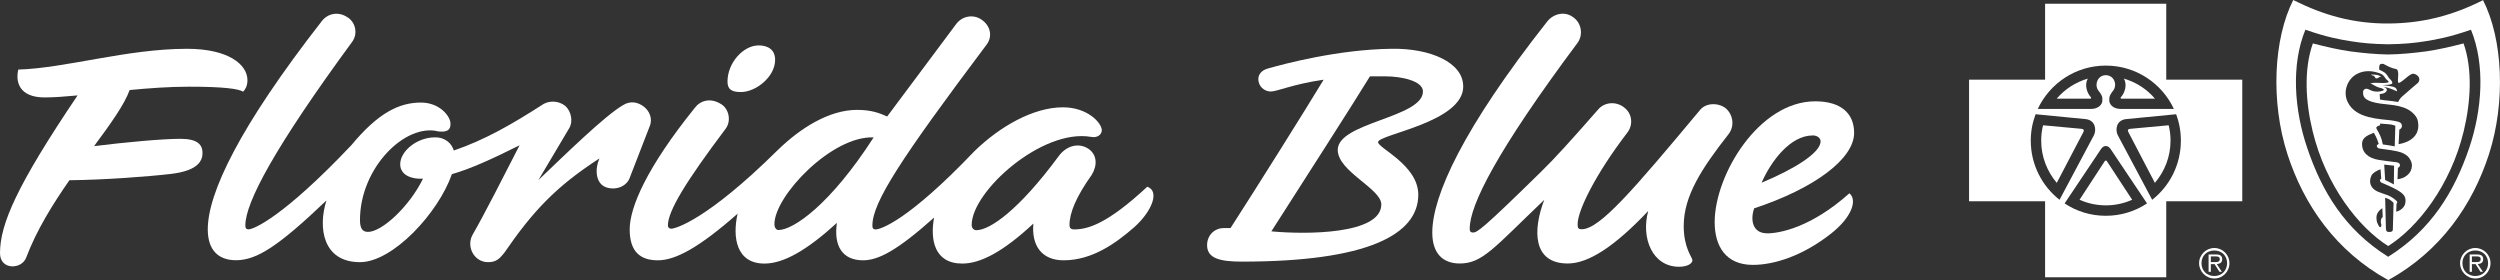
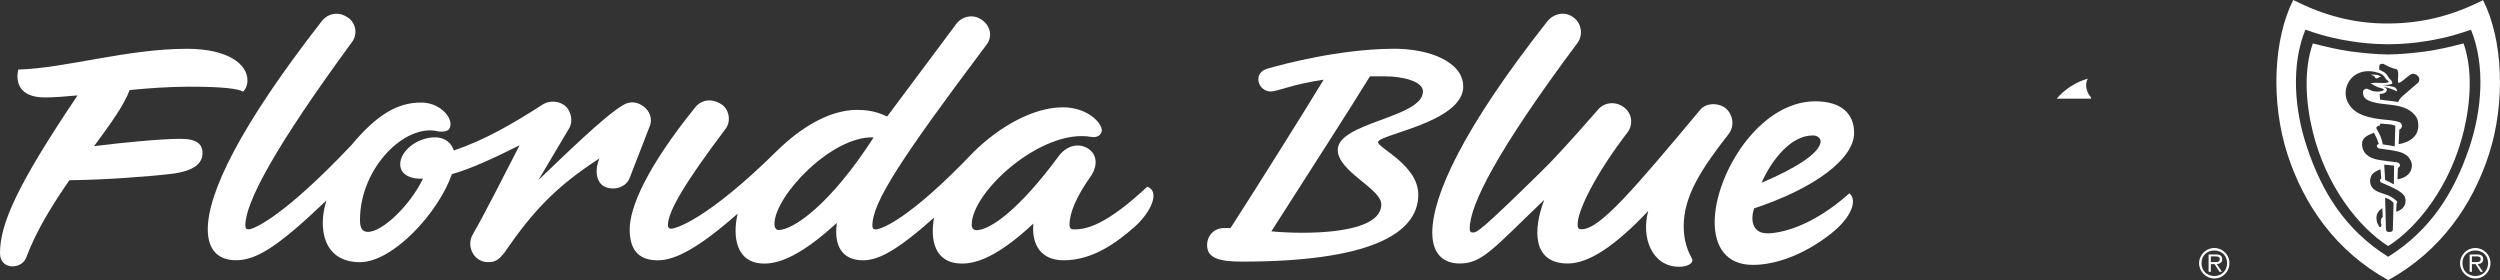
<svg xmlns="http://www.w3.org/2000/svg" id="Layer_2" data-name="Layer 2" viewBox="0 0 321.27 36">
  <rect x="0" y="0" width="321.27" height="36" fill="#333333" stroke="none" />
  <defs>
    <style>
      .cls-1 {
        fill: #fff;
      }
    </style>
  </defs>
  <g id="Layer_1-2" data-name="Layer 1">
    <g>
      <path class="cls-1" d="M268.68,12.48c.08.08.04.18-.03.2h-4.35c1.04-1.22,2.43-2.12,4.01-2.58-.49.81-.09,1.88.37,2.38Z" />
-       <path class="cls-1" d="M272.59,12.68c-.07-.02-.12-.12-.03-.2.46-.5.86-1.57.37-2.38,1.58.46,2.97,1.36,4,2.58h-4.34Z" />
-       <path class="cls-1" d="M278.69,16.1l-4.9.45c-.36.03-.38.18-.3.38l3.43,6.57c1.25-1.47,2.01-3.35,2.01-5.42,0-.69-.08-1.35-.24-1.98ZM278.69,16.1l-4.9.45c-.36.03-.38.18-.3.38l3.43,6.57c1.25-1.47,2.01-3.35,2.01-5.42,0-.69-.08-1.35-.24-1.98ZM267.45,16.55l-4.9-.45c-.16.63-.24,1.29-.24,1.98,0,2.07.76,3.95,2,5.42l3.44-6.57c.08-.2.04-.35-.3-.38ZM270.75,20.71c-.04-.06-.08-.08-.13-.08s-.1.02-.14.08l-3.24,4.96c1.03.46,2.17.72,3.38.72s2.35-.26,3.38-.72l-3.25-4.96ZM278.69,16.1l-4.9.45c-.36.03-.38.18-.3.38l3.43,6.57c1.25-1.47,2.01-3.35,2.01-5.42,0-.69-.08-1.35-.24-1.98ZM278.69,16.1l-4.9.45c-.36.03-.38.18-.3.38l3.43,6.57c1.25-1.47,2.01-3.35,2.01-5.42,0-.69-.08-1.35-.24-1.98ZM270.75,20.71c-.04-.06-.08-.08-.13-.08s-.1.02-.14.08l-3.24,4.96c1.03.46,2.17.72,3.38.72s2.35-.26,3.38-.72l-3.25-4.96ZM267.45,16.55l-4.9-.45c-.16.63-.24,1.29-.24,1.98,0,2.07.76,3.95,2,5.42l3.44-6.57c.08-.2.04-.35-.3-.38ZM267.45,16.55l-4.9-.45c-.16.63-.24,1.29-.24,1.98,0,2.07.76,3.95,2,5.42l3.44-6.57c.08-.2.04-.35-.3-.38ZM270.75,20.71c-.04-.06-.08-.08-.13-.08s-.1.02-.14.08l-3.24,4.96c1.03.46,2.17.72,3.38.72s2.35-.26,3.38-.72l-3.25-4.96ZM278.69,16.1l-4.9.45c-.36.03-.38.18-.3.38l3.43,6.57c1.25-1.47,2.01-3.35,2.01-5.42,0-.69-.08-1.35-.24-1.98ZM278.69,16.1l-4.9.45c-.36.03-.38.18-.3.38l3.43,6.57c1.25-1.47,2.01-3.35,2.01-5.42,0-.69-.08-1.35-.24-1.98ZM270.75,20.71c-.04-.06-.08-.08-.13-.08s-.1.02-.14.08l-3.24,4.96c1.03.46,2.17.72,3.38.72s2.35-.26,3.38-.72l-3.25-4.96ZM267.45,16.55l-4.9-.45c-.16.63-.24,1.29-.24,1.98,0,2.07.76,3.95,2,5.42l3.44-6.57c.08-.2.04-.35-.3-.38ZM267.45,16.55l-4.9-.45c-.16.63-.24,1.29-.24,1.98,0,2.07.76,3.95,2,5.42l3.44-6.57c.08-.2.04-.35-.3-.38ZM270.75,20.71c-.04-.06-.08-.08-.13-.08s-.1.02-.14.08l-3.24,4.96c1.03.46,2.17.72,3.38.72s2.35-.26,3.38-.72l-3.25-4.96ZM278.69,16.1l-4.9.45c-.36.03-.38.18-.3.38l3.43,6.57c1.25-1.47,2.01-3.35,2.01-5.42,0-.69-.08-1.35-.24-1.98ZM278.69,16.1l-4.9.45c-.36.03-.38.18-.3.38l3.43,6.57c1.25-1.47,2.01-3.35,2.01-5.42,0-.69-.08-1.35-.24-1.98ZM270.75,20.71c-.04-.06-.08-.08-.13-.08s-.1.02-.14.08l-3.24,4.96c1.03.46,2.17.72,3.38.72s2.35-.26,3.38-.72l-3.25-4.96ZM267.45,16.55l-4.9-.45c-.16.63-.24,1.29-.24,1.98,0,2.07.76,3.95,2,5.42l3.44-6.57c.08-.2.04-.35-.3-.38ZM267.45,16.55l-4.9-.45c-.16.63-.24,1.29-.24,1.98,0,2.07.76,3.95,2,5.42l3.44-6.57c.08-.2.04-.35-.3-.38ZM270.75,20.71c-.04-.06-.08-.08-.13-.08s-.1.02-.14.08l-3.24,4.96c1.03.46,2.17.72,3.38.72s2.35-.26,3.38-.72l-3.25-4.96ZM278.69,16.1l-4.9.45c-.36.03-.38.18-.3.38l3.43,6.57c1.25-1.47,2.01-3.35,2.01-5.42,0-.69-.08-1.35-.24-1.98ZM278.69,16.1l-4.9.45c-.36.03-.38.18-.3.38l3.43,6.57c1.25-1.47,2.01-3.35,2.01-5.42,0-.69-.08-1.35-.24-1.98ZM270.75,20.71c-.04-.06-.08-.08-.13-.08s-.1.02-.14.08l-3.24,4.96c1.03.46,2.17.72,3.38.72s2.35-.26,3.38-.72l-3.25-4.96ZM267.45,16.55l-4.9-.45c-.16.63-.24,1.29-.24,1.98,0,2.07.76,3.95,2,5.42l3.44-6.57c.08-.2.04-.35-.3-.38ZM267.45,16.55l-4.9-.45c-.16.63-.24,1.29-.24,1.98,0,2.07.76,3.95,2,5.42l3.44-6.57c.08-.2.04-.35-.3-.38ZM270.75,20.71c-.04-.06-.08-.08-.13-.08s-.1.02-.14.08l-3.24,4.96c1.03.46,2.17.72,3.38.72s2.35-.26,3.38-.72l-3.25-4.96ZM278.69,16.1l-4.9.45c-.36.03-.38.18-.3.38l3.43,6.57c1.25-1.47,2.01-3.35,2.01-5.42,0-.69-.08-1.35-.24-1.98ZM278.69,16.1l-4.9.45c-.36.03-.38.18-.3.38l3.43,6.57c1.25-1.47,2.01-3.35,2.01-5.42,0-.69-.08-1.35-.24-1.98ZM270.75,20.71c-.04-.06-.08-.08-.13-.08s-.1.02-.14.08l-3.24,4.96c1.03.46,2.17.72,3.38.72s2.35-.26,3.38-.72l-3.25-4.96ZM267.45,16.55l-4.9-.45c-.16.63-.24,1.29-.24,1.98,0,2.07.76,3.95,2,5.42l3.44-6.57c.08-.2.04-.35-.3-.38ZM278.38,10.24V.48h-15.57v9.76h-9.77v15.62h9.77v9.77h15.57v-9.77h9.77v-15.62h-9.77ZM270.62,8.43c3.86,0,7.21,2.28,8.74,5.57h-6.87c-.98-.02-1.41-.61-1.43-1.06-.02-.56.07-.73.52-1.33.51-.66.16-1.93-.97-1.95-1.11.02-1.46,1.29-.97,1.95.46.6.56.77.53,1.33-.02.45-.45,1.04-1.43,1.06h-6.87c1.54-3.29,4.87-5.57,8.75-5.57ZM260.97,18.08c0-1.2.22-2.34.62-3.4l6.47.63c1.22.16,1.36,1.34,1.04,2.04l-4.44,8.34v-.02c-2.24-1.76-3.69-4.51-3.69-7.59ZM270.62,27.73c-1.97,0-3.78-.58-5.3-1.59l4.7-7.02c.34-.49.86-.46,1.19,0l4.7,7.02c-1.52,1.01-3.35,1.59-5.29,1.59ZM276.58,25.67v.02l-4.44-8.34c-.33-.7-.18-1.88,1.04-2.04l6.47-.63c.4,1.06.61,2.2.61,3.4,0,3.08-1.44,5.83-3.68,7.59ZM273.79,16.55c-.36.03-.38.18-.3.38l3.43,6.57c1.25-1.47,2.01-3.35,2.01-5.42,0-.69-.08-1.35-.24-1.98l-4.9.45ZM270.62,20.63s-.1.02-.14.08l-3.24,4.96c1.03.46,2.17.72,3.38.72s2.35-.26,3.38-.72l-3.25-4.96c-.04-.06-.08-.08-.13-.08ZM267.45,16.55l-4.9-.45c-.16.63-.24,1.29-.24,1.98,0,2.07.76,3.95,2,5.42l3.44-6.57c.08-.2.04-.35-.3-.38ZM267.45,16.55l-4.9-.45c-.16.63-.24,1.29-.24,1.98,0,2.07.76,3.95,2,5.42l3.44-6.57c.08-.2.04-.35-.3-.38ZM270.75,20.71c-.04-.06-.08-.08-.13-.08s-.1.02-.14.08l-3.24,4.96c1.03.46,2.17.72,3.38.72s2.35-.26,3.38-.72l-3.25-4.96ZM278.69,16.1l-4.9.45c-.36.03-.38.18-.3.38l3.43,6.57c1.25-1.47,2.01-3.35,2.01-5.42,0-.69-.08-1.35-.24-1.98ZM278.69,16.1l-4.9.45c-.36.03-.38.18-.3.38l3.43,6.57c1.25-1.47,2.01-3.35,2.01-5.42,0-.69-.08-1.35-.24-1.98ZM270.75,20.71c-.04-.06-.08-.08-.13-.08s-.1.02-.14.08l-3.24,4.96c1.03.46,2.17.72,3.38.72s2.35-.26,3.38-.72l-3.25-4.96ZM267.45,16.55l-4.9-.45c-.16.63-.24,1.29-.24,1.98,0,2.07.76,3.95,2,5.42l3.44-6.57c.08-.2.04-.35-.3-.38ZM267.45,16.55l-4.9-.45c-.16.63-.24,1.29-.24,1.98,0,2.07.76,3.95,2,5.42l3.44-6.57c.08-.2.04-.35-.3-.38ZM270.75,20.71c-.04-.06-.08-.08-.13-.08s-.1.02-.14.08l-3.24,4.96c1.03.46,2.17.72,3.38.72s2.35-.26,3.38-.72l-3.25-4.96ZM278.69,16.1l-4.9.45c-.36.03-.38.18-.3.38l3.43,6.57c1.25-1.47,2.01-3.35,2.01-5.42,0-.69-.08-1.35-.24-1.98ZM278.69,16.1l-4.9.45c-.36.03-.38.18-.3.38l3.43,6.57c1.25-1.47,2.01-3.35,2.01-5.42,0-.69-.08-1.35-.24-1.98ZM270.75,20.71c-.04-.06-.08-.08-.13-.08s-.1.02-.14.08l-3.24,4.96c1.03.46,2.17.72,3.38.72s2.35-.26,3.38-.72l-3.25-4.96ZM267.45,16.55l-4.9-.45c-.16.63-.24,1.29-.24,1.98,0,2.07.76,3.95,2,5.42l3.44-6.57c.08-.2.04-.35-.3-.38ZM267.45,16.55l-4.9-.45c-.16.63-.24,1.29-.24,1.98,0,2.07.76,3.95,2,5.42l3.44-6.57c.08-.2.04-.35-.3-.38ZM270.75,20.71c-.04-.06-.08-.08-.13-.08s-.1.02-.14.08l-3.24,4.96c1.03.46,2.17.72,3.38.72s2.35-.26,3.38-.72l-3.25-4.96ZM278.69,16.1l-4.9.45c-.36.03-.38.18-.3.38l3.43,6.57c1.25-1.47,2.01-3.35,2.01-5.42,0-.69-.08-1.35-.24-1.98ZM278.69,16.1l-4.9.45c-.36.03-.38.18-.3.38l3.43,6.57c1.25-1.47,2.01-3.35,2.01-5.42,0-.69-.08-1.35-.24-1.98ZM270.75,20.71c-.04-.06-.08-.08-.13-.08s-.1.02-.14.08l-3.24,4.96c1.03.46,2.17.72,3.38.72s2.35-.26,3.38-.72l-3.25-4.96ZM267.45,16.55l-4.9-.45c-.16.63-.24,1.29-.24,1.98,0,2.07.76,3.95,2,5.42l3.44-6.57c.08-.2.04-.35-.3-.38ZM267.45,16.55l-4.9-.45c-.16.63-.24,1.29-.24,1.98,0,2.07.76,3.95,2,5.42l3.44-6.57c.08-.2.04-.35-.3-.38ZM270.75,20.71c-.04-.06-.08-.08-.13-.08s-.1.02-.14.08l-3.24,4.96c1.03.46,2.17.72,3.38.72s2.35-.26,3.38-.72l-3.25-4.96ZM278.69,16.1l-4.9.45c-.36.03-.38.18-.3.38l3.43,6.57c1.25-1.47,2.01-3.35,2.01-5.42,0-.69-.08-1.35-.24-1.98ZM278.69,16.1l-4.9.45c-.36.03-.38.18-.3.38l3.43,6.57c1.25-1.47,2.01-3.35,2.01-5.42,0-.69-.08-1.35-.24-1.98ZM270.75,20.71c-.04-.06-.08-.08-.13-.08s-.1.02-.14.08l-3.24,4.96c1.03.46,2.17.72,3.38.72s2.35-.26,3.38-.72l-3.25-4.96ZM267.45,16.55l-4.9-.45c-.16.63-.24,1.29-.24,1.98,0,2.07.76,3.95,2,5.42l3.44-6.57c.08-.2.04-.35-.3-.38ZM267.45,16.55l-4.9-.45c-.16.63-.24,1.29-.24,1.98,0,2.07.76,3.95,2,5.42l3.44-6.57c.08-.2.04-.35-.3-.38ZM278.69,16.1l-4.9.45c-.36.03-.38.18-.3.38l3.43,6.57c1.25-1.47,2.01-3.35,2.01-5.42,0-.69-.08-1.35-.24-1.98ZM278.69,16.1l-4.9.45c-.36.03-.38.18-.3.38l3.43,6.57c1.25-1.47,2.01-3.35,2.01-5.42,0-.69-.08-1.35-.24-1.98ZM267.45,16.55l-4.9-.45c-.16.63-.24,1.29-.24,1.98,0,2.07.76,3.95,2,5.42l3.44-6.57c.08-.2.04-.35-.3-.38Z" />
      <path class="cls-1" d="M285.57,33.32c0-.4-.2-.62-.79-.62h-.96v2.23h.29v-.99h.48l.63.99h.31l-.65-.99c.38-.04.69-.19.69-.62ZM284.51,33.68h-.4v-.73h.61c.27,0,.54.04.54.36,0,.42-.45.37-.75.37ZM285.57,33.32c0-.4-.2-.62-.79-.62h-.96v2.23h.29v-.99h.48l.63.99h.31l-.65-.99c.38-.04.69-.19.69-.62ZM284.51,33.68h-.4v-.73h.61c.27,0,.54.04.54.36,0,.42-.45.37-.75.37ZM285.57,33.32c0-.4-.2-.62-.79-.62h-.96v2.23h.29v-.99h.48l.63.99h.31l-.65-.99c.38-.04.69-.19.69-.62ZM284.51,33.68h-.4v-.73h.61c.27,0,.54.04.54.36,0,.42-.45.37-.75.37ZM285.57,33.32c0-.4-.2-.62-.79-.62h-.96v2.23h.29v-.99h.48l.63.99h.31l-.65-.99c.38-.04.69-.19.69-.62ZM284.51,33.68h-.4v-.73h.61c.27,0,.54.04.54.36,0,.42-.45.37-.75.37ZM285.57,33.32c0-.4-.2-.62-.79-.62h-.96v2.23h.29v-.99h.48l.63.99h.31l-.65-.99c.38-.04.69-.19.69-.62ZM284.51,33.68h-.4v-.73h.61c.27,0,.54.04.54.36,0,.42-.45.37-.75.37ZM285.57,33.32c0-.4-.2-.62-.79-.62h-.96v2.23h.29v-.99h.48l.63.99h.31l-.65-.99c.38-.04.69-.19.69-.62ZM284.51,33.68h-.4v-.73h.61c.27,0,.54.04.54.36,0,.42-.45.37-.75.37ZM285.57,33.32c0-.4-.2-.62-.79-.62h-.96v2.23h.29v-.99h.48l.63.99h.31l-.65-.99c.38-.04.69-.19.69-.62ZM284.51,33.68h-.4v-.73h.61c.27,0,.54.04.54.36,0,.42-.45.37-.75.37ZM285.57,33.32c0-.4-.2-.62-.79-.62h-.96v2.23h.29v-.99h.48l.63.99h.31l-.65-.99c.38-.04.69-.19.69-.62ZM284.51,33.68h-.4v-.73h.61c.27,0,.54.04.54.36,0,.42-.45.37-.75.37ZM285.57,33.32c0-.4-.2-.62-.79-.62h-.96v2.23h.29v-.99h.48l.63.99h.31l-.65-.99c.38-.04.69-.19.69-.62ZM284.51,33.68h-.4v-.73h.61c.27,0,.54.04.54.36,0,.42-.45.37-.75.37ZM285.57,33.32c0-.4-.2-.62-.79-.62h-.96v2.23h.29v-.99h.48l.63.99h.31l-.65-.99c.38-.04.69-.19.69-.62ZM284.51,33.68h-.4v-.73h.61c.27,0,.54.04.54.36,0,.42-.45.37-.75.37ZM285.57,33.32c0-.4-.2-.62-.79-.62h-.96v2.23h.29v-.99h.48l.63.99h.31l-.65-.99c.38-.04.69-.19.69-.62ZM284.51,33.68h-.4v-.73h.61c.27,0,.54.04.54.36,0,.42-.45.37-.75.37ZM285.57,33.32c0-.4-.2-.62-.79-.62h-.96v2.23h.29v-.99h.48l.63.99h.31l-.65-.99c.38-.04.69-.19.69-.62ZM284.51,33.68h-.4v-.73h.61c.27,0,.54.04.54.36,0,.42-.45.37-.75.37ZM285.57,33.32c0-.4-.2-.62-.79-.62h-.96v2.23h.29v-.99h.48l.63.99h.31l-.65-.99c.38-.04.69-.19.69-.62ZM284.51,33.68h-.4v-.73h.61c.27,0,.54.04.54.36,0,.42-.45.37-.75.37ZM285.57,33.32c0-.4-.2-.62-.79-.62h-.96v2.23h.29v-.99h.48l.63.99h.31l-.65-.99c.38-.04.69-.19.69-.62ZM284.51,33.68h-.4v-.73h.61c.27,0,.54.04.54.36,0,.42-.45.37-.75.37ZM284.56,31.87c-1.08,0-1.96.89-1.96,1.95s.88,1.97,1.96,1.97,1.94-.88,1.94-1.97-.87-1.95-1.94-1.95ZM284.56,35.47c-.96,0-1.65-.69-1.65-1.65s.69-1.63,1.65-1.63,1.64.68,1.64,1.63-.69,1.65-1.64,1.65ZM285.57,33.32c0-.4-.2-.62-.79-.62h-.96v2.23h.29v-.99h.48l.63.99h.31l-.65-.99c.38-.04.69-.19.69-.62ZM284.51,33.68h-.4v-.73h.61c.27,0,.54.04.54.36,0,.42-.45.37-.75.37ZM285.57,33.32c0-.4-.2-.62-.79-.62h-.96v2.23h.29v-.99h.48l.63.99h.31l-.65-.99c.38-.04.69-.19.69-.62ZM284.51,33.68h-.4v-.73h.61c.27,0,.54.04.54.36,0,.42-.45.37-.75.37ZM285.57,33.32c0-.4-.2-.62-.79-.62h-.96v2.23h.29v-.99h.48l.63.99h.31l-.65-.99c.38-.04.69-.19.69-.62ZM284.51,33.68h-.4v-.73h.61c.27,0,.54.04.54.36,0,.42-.45.37-.75.37ZM285.57,33.32c0-.4-.2-.62-.79-.62h-.96v2.23h.29v-.99h.48l.63.99h.31l-.65-.99c.38-.04.69-.19.69-.62ZM284.51,33.68h-.4v-.73h.61c.27,0,.54.04.54.36,0,.42-.45.37-.75.37ZM285.57,33.32c0-.4-.2-.62-.79-.62h-.96v2.23h.29v-.99h.48l.63.99h.31l-.65-.99c.38-.04.69-.19.69-.62ZM284.51,33.68h-.4v-.73h.61c.27,0,.54.04.54.36,0,.42-.45.37-.75.37ZM285.57,33.32c0-.4-.2-.62-.79-.62h-.96v2.23h.29v-.99h.48l.63.99h.31l-.65-.99c.38-.04.69-.19.69-.62ZM284.51,33.68h-.4v-.73h.61c.27,0,.54.04.54.36,0,.42-.45.37-.75.37ZM285.57,33.32c0-.4-.2-.62-.79-.62h-.96v2.23h.29v-.99h.48l.63.99h.31l-.65-.99c.38-.04.69-.19.69-.62ZM284.51,33.68h-.4v-.73h.61c.27,0,.54.04.54.36,0,.42-.45.37-.75.37ZM285.57,33.32c0-.4-.2-.62-.79-.62h-.96v2.23h.29v-.99h.48l.63.99h.31l-.65-.99c.38-.04.69-.19.69-.62ZM284.51,33.68h-.4v-.73h.61c.27,0,.54.04.54.36,0,.42-.45.37-.75.37ZM285.57,33.32c0-.4-.2-.62-.79-.62h-.96v2.23h.29v-.99h.48l.63.99h.31l-.65-.99c.38-.04.69-.19.69-.62ZM284.51,33.68h-.4v-.73h.61c.27,0,.54.04.54.36,0,.42-.45.37-.75.37ZM285.57,33.32c0-.4-.2-.62-.79-.62h-.96v2.23h.29v-.99h.48l.63.99h.31l-.65-.99c.38-.04.69-.19.69-.62ZM284.51,33.68h-.4v-.73h.61c.27,0,.54.04.54.36,0,.42-.45.37-.75.37ZM285.57,33.32c0-.4-.2-.62-.79-.62h-.96v2.23h.29v-.99h.48l.63.99h.31l-.65-.99c.38-.04.69-.19.69-.62ZM284.51,33.68h-.4v-.73h.61c.27,0,.54.04.54.36,0,.42-.45.37-.75.37ZM285.57,33.32c0-.4-.2-.62-.79-.62h-.96v2.23h.29v-.99h.48l.63.99h.31l-.65-.99c.38-.04.69-.19.69-.62ZM284.51,33.68h-.4v-.73h.61c.27,0,.54.04.54.36,0,.42-.45.37-.75.37ZM285.57,33.32c0-.4-.2-.62-.79-.62h-.96v2.23h.29v-.99h.48l.63.99h.31l-.65-.99c.38-.04.69-.19.69-.62ZM284.51,33.68h-.4v-.73h.61c.27,0,.54.04.54.36,0,.42-.45.37-.75.37Z" />
-       <path class="cls-1" d="M319.11,33.32c0-.4-.2-.62-.78-.62h-.96v2.23h.29v-.99h.47l.63.99h.32l-.67-.99c.39-.04.7-.19.7-.62ZM318.05,33.68h-.39v-.73h.61c.27,0,.52.04.52.36,0,.42-.44.37-.74.37ZM319.11,33.32c0-.4-.2-.62-.78-.62h-.96v2.23h.29v-.99h.47l.63.99h.32l-.67-.99c.39-.04.7-.19.7-.62ZM318.05,33.68h-.39v-.73h.61c.27,0,.52.04.52.36,0,.42-.44.37-.74.37ZM319.11,33.32c0-.4-.2-.62-.78-.62h-.96v2.23h.29v-.99h.47l.63.99h.32l-.67-.99c.39-.04.7-.19.7-.62ZM318.05,33.68h-.39v-.73h.61c.27,0,.52.04.52.36,0,.42-.44.37-.74.37ZM319.11,33.32c0-.4-.2-.62-.78-.62h-.96v2.23h.29v-.99h.47l.63.99h.32l-.67-.99c.39-.04.7-.19.7-.62ZM318.05,33.68h-.39v-.73h.61c.27,0,.52.04.52.36,0,.42-.44.37-.74.37ZM319.11,33.32c0-.4-.2-.62-.78-.62h-.96v2.23h.29v-.99h.47l.63.99h.32l-.67-.99c.39-.04.7-.19.7-.62ZM318.05,33.68h-.39v-.73h.61c.27,0,.52.04.52.36,0,.42-.44.37-.74.37ZM319.11,33.32c0-.4-.2-.62-.78-.62h-.96v2.23h.29v-.99h.47l.63.99h.32l-.67-.99c.39-.04.7-.19.7-.62ZM318.05,33.68h-.39v-.73h.61c.27,0,.52.04.52.36,0,.42-.44.37-.74.37ZM319.11,33.32c0-.4-.2-.62-.78-.62h-.96v2.23h.29v-.99h.47l.63.99h.32l-.67-.99c.39-.04.7-.19.7-.62ZM318.05,33.68h-.39v-.73h.61c.27,0,.52.04.52.36,0,.42-.44.37-.74.37ZM319.11,33.32c0-.4-.2-.62-.78-.62h-.96v2.23h.29v-.99h.47l.63.99h.32l-.67-.99c.39-.04.7-.19.7-.62ZM318.05,33.68h-.39v-.73h.61c.27,0,.52.04.52.36,0,.42-.44.37-.74.37ZM319.11,33.32c0-.4-.2-.62-.78-.62h-.96v2.23h.29v-.99h.47l.63.99h.32l-.67-.99c.39-.04.7-.19.7-.62ZM318.05,33.68h-.39v-.73h.61c.27,0,.52.04.52.36,0,.42-.44.37-.74.37ZM319.11,33.32c0-.4-.2-.62-.78-.62h-.96v2.23h.29v-.99h.47l.63.99h.32l-.67-.99c.39-.04.7-.19.7-.62ZM318.05,33.68h-.39v-.73h.61c.27,0,.52.04.52.36,0,.42-.44.37-.74.37ZM319.11,33.32c0-.4-.2-.62-.78-.62h-.96v2.23h.29v-.99h.47l.63.99h.32l-.67-.99c.39-.04.7-.19.7-.62ZM318.05,33.68h-.39v-.73h.61c.27,0,.52.04.52.36,0,.42-.44.37-.74.37ZM319.11,33.32c0-.4-.2-.62-.78-.62h-.96v2.23h.29v-.99h.47l.63.99h.32l-.67-.99c.39-.04.7-.19.7-.62ZM318.05,33.68h-.39v-.73h.61c.27,0,.52.04.52.36,0,.42-.44.37-.74.37ZM319.11,33.32c0-.4-.2-.62-.78-.62h-.96v2.23h.29v-.99h.47l.63.99h.32l-.67-.99c.39-.04.7-.19.7-.62ZM318.05,33.68h-.39v-.73h.61c.27,0,.52.04.52.36,0,.42-.44.37-.74.37ZM319.11,33.32c0-.4-.2-.62-.78-.62h-.96v2.23h.29v-.99h.47l.63.99h.32l-.67-.99c.39-.04.7-.19.7-.62ZM318.05,33.68h-.39v-.73h.61c.27,0,.52.04.52.36,0,.42-.44.37-.74.37ZM318.1,31.87c-1.09,0-1.96.89-1.96,1.95s.87,1.97,1.96,1.97,1.95-.88,1.95-1.97-.88-1.95-1.95-1.95ZM318.1,35.47c-.96,0-1.66-.69-1.66-1.65s.7-1.63,1.66-1.63,1.64.68,1.64,1.63-.69,1.65-1.64,1.65ZM319.11,33.32c0-.4-.2-.62-.78-.62h-.96v2.23h.29v-.99h.47l.63.99h.32l-.67-.99c.39-.04.7-.19.7-.62ZM318.05,33.68h-.39v-.73h.61c.27,0,.52.04.52.36,0,.42-.44.37-.74.37ZM319.11,33.32c0-.4-.2-.62-.78-.62h-.96v2.23h.29v-.99h.47l.63.99h.32l-.67-.99c.39-.04.7-.19.7-.62ZM318.05,33.68h-.39v-.73h.61c.27,0,.52.04.52.36,0,.42-.44.37-.74.37ZM319.11,33.32c0-.4-.2-.62-.78-.62h-.96v2.23h.29v-.99h.47l.63.99h.32l-.67-.99c.39-.04.7-.19.7-.62ZM318.05,33.68h-.39v-.73h.61c.27,0,.52.04.52.36,0,.42-.44.37-.74.37ZM319.11,33.32c0-.4-.2-.62-.78-.62h-.96v2.23h.29v-.99h.47l.63.99h.32l-.67-.99c.39-.04.7-.19.7-.62ZM318.05,33.68h-.39v-.73h.61c.27,0,.52.04.52.36,0,.42-.44.37-.74.37ZM319.11,33.32c0-.4-.2-.62-.78-.62h-.96v2.23h.29v-.99h.47l.63.99h.32l-.67-.99c.39-.04.7-.19.7-.62ZM318.05,33.68h-.39v-.73h.61c.27,0,.52.04.52.36,0,.42-.44.37-.74.37ZM319.11,33.32c0-.4-.2-.62-.78-.62h-.96v2.23h.29v-.99h.47l.63.99h.32l-.67-.99c.39-.04.7-.19.7-.62ZM318.05,33.68h-.39v-.73h.61c.27,0,.52.04.52.36,0,.42-.44.37-.74.37ZM319.11,33.32c0-.4-.2-.62-.78-.62h-.96v2.23h.29v-.99h.47l.63.99h.32l-.67-.99c.39-.04.7-.19.7-.62ZM318.05,33.68h-.39v-.73h.61c.27,0,.52.04.52.36,0,.42-.44.37-.74.37ZM319.11,33.32c0-.4-.2-.62-.78-.62h-.96v2.23h.29v-.99h.47l.63.99h.32l-.67-.99c.39-.04.7-.19.7-.62ZM318.05,33.68h-.39v-.73h.61c.27,0,.52.04.52.36,0,.42-.44.37-.74.37ZM319.11,33.32c0-.4-.2-.62-.78-.62h-.96v2.23h.29v-.99h.47l.63.99h.32l-.67-.99c.39-.04.7-.19.7-.62ZM318.05,33.68h-.39v-.73h.61c.27,0,.52.04.52.36,0,.42-.44.37-.74.37ZM319.11,33.32c0-.4-.2-.62-.78-.62h-.96v2.23h.29v-.99h.47l.63.99h.32l-.67-.99c.39-.04.7-.19.7-.62ZM318.05,33.68h-.39v-.73h.61c.27,0,.52.04.52.36,0,.42-.44.37-.74.37ZM319.11,33.32c0-.4-.2-.62-.78-.62h-.96v2.23h.29v-.99h.47l.63.99h.32l-.67-.99c.39-.04.7-.19.7-.62ZM318.05,33.68h-.39v-.73h.61c.27,0,.52.04.52.36,0,.42-.44.37-.74.37ZM319.11,33.32c0-.4-.2-.62-.78-.62h-.96v2.23h.29v-.99h.47l.63.99h.32l-.67-.99c.39-.04.7-.19.7-.62ZM318.05,33.68h-.39v-.73h.61c.27,0,.52.04.52.36,0,.42-.44.37-.74.37ZM319.11,33.32c0-.4-.2-.62-.78-.62h-.96v2.23h.29v-.99h.47l.63.99h.32l-.67-.99c.39-.04.7-.19.7-.62ZM318.05,33.68h-.39v-.73h.61c.27,0,.52.04.52.36,0,.42-.44.37-.74.37Z" />
+       <path class="cls-1" d="M319.11,33.32c0-.4-.2-.62-.78-.62h-.96v2.23h.29v-.99h.47l.63.99h.32l-.67-.99c.39-.04.7-.19.7-.62ZM318.05,33.68h-.39v-.73h.61c.27,0,.52.04.52.36,0,.42-.44.37-.74.37ZM319.11,33.32c0-.4-.2-.62-.78-.62h-.96v2.23h.29v-.99h.47l.63.99h.32l-.67-.99c.39-.04.7-.19.7-.62ZM318.05,33.68h-.39v-.73h.61c.27,0,.52.04.52.36,0,.42-.44.37-.74.37ZM319.11,33.32c0-.4-.2-.62-.78-.62h-.96v2.23h.29v-.99h.47l.63.99h.32l-.67-.99c.39-.04.7-.19.7-.62ZM318.05,33.68h-.39v-.73h.61c.27,0,.52.04.52.36,0,.42-.44.37-.74.37ZM319.11,33.32c0-.4-.2-.62-.78-.62h-.96v2.23h.29v-.99h.47l.63.99h.32l-.67-.99c.39-.04.7-.19.7-.62ZM318.05,33.68h-.39v-.73h.61c.27,0,.52.04.52.36,0,.42-.44.37-.74.37ZM319.11,33.32c0-.4-.2-.62-.78-.62h-.96v2.23h.29v-.99h.47l.63.99h.32l-.67-.99c.39-.04.7-.19.7-.62ZM318.05,33.68h-.39v-.73h.61c.27,0,.52.04.52.36,0,.42-.44.37-.74.37ZM319.11,33.32c0-.4-.2-.62-.78-.62h-.96v2.23h.29v-.99h.47l.63.99h.32l-.67-.99c.39-.04.7-.19.7-.62ZM318.05,33.68h-.39v-.73h.61c.27,0,.52.04.52.36,0,.42-.44.37-.74.37ZM319.11,33.32c0-.4-.2-.62-.78-.62h-.96v2.23h.29v-.99h.47l.63.99h.32l-.67-.99c.39-.04.7-.19.7-.62ZM318.05,33.68h-.39v-.73h.61c.27,0,.52.04.52.36,0,.42-.44.37-.74.37ZM319.11,33.32c0-.4-.2-.62-.78-.62h-.96v2.23h.29v-.99h.47l.63.99h.32l-.67-.99c.39-.04.7-.19.7-.62ZM318.05,33.68h-.39v-.73h.61c.27,0,.52.04.52.36,0,.42-.44.37-.74.37ZM319.11,33.32c0-.4-.2-.62-.78-.62h-.96v2.23h.29v-.99h.47l.63.99h.32l-.67-.99c.39-.04.7-.19.7-.62ZM318.05,33.68h-.39v-.73h.61c.27,0,.52.04.52.36,0,.42-.44.37-.74.37ZM319.11,33.32c0-.4-.2-.62-.78-.62h-.96v2.23h.29v-.99h.47l.63.99h.32l-.67-.99c.39-.04.7-.19.7-.62ZM318.05,33.68h-.39v-.73h.61c.27,0,.52.04.52.36,0,.42-.44.37-.74.37ZM319.11,33.32c0-.4-.2-.62-.78-.62h-.96v2.23h.29v-.99h.47l.63.99h.32l-.67-.99c.39-.04.7-.19.7-.62ZM318.05,33.68h-.39v-.73h.61c.27,0,.52.04.52.36,0,.42-.44.37-.74.37ZM319.11,33.32c0-.4-.2-.62-.78-.62h-.96v2.23h.29v-.99h.47l.63.99h.32l-.67-.99c.39-.04.7-.19.7-.62ZM318.05,33.68h-.39v-.73h.61c.27,0,.52.04.52.36,0,.42-.44.37-.74.37ZM319.11,33.32c0-.4-.2-.62-.78-.62h-.96v2.23h.29v-.99h.47l.63.99h.32l-.67-.99c.39-.04.7-.19.7-.62ZM318.05,33.68h-.39v-.73h.61c.27,0,.52.04.52.36,0,.42-.44.37-.74.37ZM319.11,33.32c0-.4-.2-.62-.78-.62h-.96v2.23h.29v-.99h.47l.63.99h.32l-.67-.99c.39-.04.7-.19.7-.62ZM318.05,33.68h-.39v-.73h.61c.27,0,.52.04.52.36,0,.42-.44.37-.74.37ZM318.1,31.87c-1.09,0-1.96.89-1.96,1.95s.87,1.97,1.96,1.97,1.95-.88,1.95-1.97-.88-1.95-1.95-1.95ZM318.1,35.47c-.96,0-1.66-.69-1.66-1.65s.7-1.63,1.66-1.63,1.64.68,1.64,1.63-.69,1.65-1.64,1.65ZM319.11,33.32c0-.4-.2-.62-.78-.62h-.96v2.23h.29v-.99h.47l.63.99h.32l-.67-.99c.39-.04.7-.19.7-.62ZM318.05,33.68h-.39v-.73h.61c.27,0,.52.04.52.36,0,.42-.44.37-.74.37ZM319.11,33.32c0-.4-.2-.62-.78-.62h-.96v2.23h.29v-.99h.47l.63.99h.32l-.67-.99c.39-.04.7-.19.7-.62ZM318.05,33.68h-.39v-.73h.61c.27,0,.52.04.52.36,0,.42-.44.37-.74.37ZM319.11,33.32c0-.4-.2-.62-.78-.62h-.96v2.23h.29v-.99h.47l.63.99h.32l-.67-.99c.39-.04.7-.19.7-.62ZM318.05,33.68h-.39v-.73h.61c.27,0,.52.04.52.36,0,.42-.44.37-.74.37ZM319.11,33.32c0-.4-.2-.62-.78-.62h-.96v2.23h.29v-.99h.47l.63.99h.32l-.67-.99c.39-.04.7-.19.7-.62ZM318.05,33.68h-.39v-.73h.61c.27,0,.52.04.52.36,0,.42-.44.37-.74.37ZM319.11,33.32c0-.4-.2-.62-.78-.62h-.96v2.23h.29v-.99h.47l.63.99h.32l-.67-.99c.39-.04.7-.19.7-.62ZM318.05,33.68h-.39v-.73h.61c.27,0,.52.04.52.36,0,.42-.44.37-.74.37ZM319.11,33.32c0-.4-.2-.62-.78-.62h-.96v2.23h.29v-.99h.47l.63.99h.32l-.67-.99ZM318.05,33.68h-.39v-.73h.61c.27,0,.52.04.52.36,0,.42-.44.37-.74.37ZM319.11,33.32c0-.4-.2-.62-.78-.62h-.96v2.23h.29v-.99h.47l.63.99h.32l-.67-.99c.39-.04.7-.19.7-.62ZM318.05,33.68h-.39v-.73h.61c.27,0,.52.04.52.36,0,.42-.44.37-.74.37ZM319.11,33.32c0-.4-.2-.62-.78-.62h-.96v2.23h.29v-.99h.47l.63.99h.32l-.67-.99c.39-.04.7-.19.7-.62ZM318.05,33.68h-.39v-.73h.61c.27,0,.52.04.52.36,0,.42-.44.37-.74.37ZM319.11,33.32c0-.4-.2-.62-.78-.62h-.96v2.23h.29v-.99h.47l.63.99h.32l-.67-.99c.39-.04.7-.19.7-.62ZM318.05,33.68h-.39v-.73h.61c.27,0,.52.04.52.36,0,.42-.44.37-.74.37ZM319.11,33.32c0-.4-.2-.62-.78-.62h-.96v2.23h.29v-.99h.47l.63.99h.32l-.67-.99c.39-.04.7-.19.7-.62ZM318.05,33.68h-.39v-.73h.61c.27,0,.52.04.52.36,0,.42-.44.37-.74.37ZM319.11,33.32c0-.4-.2-.62-.78-.62h-.96v2.23h.29v-.99h.47l.63.99h.32l-.67-.99c.39-.04.7-.19.7-.62ZM318.05,33.68h-.39v-.73h.61c.27,0,.52.04.52.36,0,.42-.44.37-.74.37ZM319.11,33.32c0-.4-.2-.62-.78-.62h-.96v2.23h.29v-.99h.47l.63.99h.32l-.67-.99c.39-.04.7-.19.7-.62ZM318.05,33.68h-.39v-.73h.61c.27,0,.52.04.52.36,0,.42-.44.37-.74.37ZM319.11,33.32c0-.4-.2-.62-.78-.62h-.96v2.23h.29v-.99h.47l.63.99h.32l-.67-.99c.39-.04.7-.19.7-.62ZM318.05,33.68h-.39v-.73h.61c.27,0,.52.04.52.36,0,.42-.44.37-.74.37Z" />
      <path class="cls-1" d="M304.72,9.58c.4,0,.99,0,1.29.31-.03-.01-.18-.03-.2-.02-.12.09-.21.18-.34.2-.28.04-.23-.19-.42-.33-.12-.08-.23.02-.33-.16Z" />
      <path class="cls-1" d="M316.59,5.58c-1.68.43-3.25.8-4.87,1.03-1.63.21-3.23.37-4.81.39h-.02c-1.58-.02-3.18-.18-4.81-.39-1.62-.23-3.19-.6-4.86-1.03-1.18,3.32-.94,7.53-.03,11.27,1.7,7.04,5.95,12.4,9.71,14.77,3.76-2.37,8.01-7.73,9.71-14.77.9-3.74,1.15-7.95-.02-11.27ZM305.96,28.33c-.05.36.11.51.06.68-.06.28-.24.2-.34,0-.15-.29-.24-.42-.28-.85-.07-.67.27-.99.42-1.15.17-.17.33-.25.33-.25l.05,1.14s-.19.07-.24.43ZM307.5,29.47c0,.19-.08.34-.43.34-.31.02-.44-.09-.46-.41-.03-1.37-.1-3.99-.1-3.99,0,0,.4.13.58.24.05.04.26.17.43.34.04.06.08.07.07.16-.02,1.01-.08,2.88-.09,3.32ZM308.63,26.86c-.31.26-.7.35-.7.35l.04-1.03s.12-.11.09-.23c-.06-.21-.79-.7-1.18-.85-.41-.15-.93-.3-1.31-.47-.89-.38-1.21-1.16-.85-2.01.13-.32.48-.52.68-.63.2-.14.52-.23.52-.23l.09,1.21s-.12.04-.15.14c-.06.22.13.34.18.36.57.25,1.42.59,2.04.96.79.46,1.05.8,1.05,1.36,0,.52-.21.83-.5,1.07ZM306.39,21.15c.58.06.79.08,1.27.14l-.03,2.41-.56-.3-.56-.27-.12-1.98ZM309.9,21.66c-.1.44-.38.78-.83,1.06-.48.28-.97.31-.97.31l.05-1.46s.1-.03.17-.12c.09-.1.11-.16.09-.29-.02-.07-.09-.19-.21-.25-.15-.06-.38-.08-.47-.09-.72-.09-1.38-.16-2.08-.28-1.28-.21-2.18-.94-2.1-2.15.05-.82.91-1.07,1.51-1.33.2.35.38.72.45.92.12.32.18.53.18.53,0,0-.28.05-.25.28.03.2.24.29.37.3.9.12,2.08.27,2.71.48.41.15.83.39,1.06.7.35.51.44.89.32,1.39ZM305.85,15.88s.31.03,1.04.08c.56.03.93.2.93.2l-.08,2.65c-.59-.11-.98-.18-1.53-.25-.18-.96-.41-1.29-.8-2.01-.08-.15-.01-.21.02-.25.04-.09.43-.2.43-.2v-.22ZM308.24,18.52s.08-1.27.09-1.87c.33-.13.41-.46.27-.73-.06-.15-.32-.26-.46-.29-.69-.18-1.33-.21-2.05-.29-.62-.07-1.12-.15-1.7-.3-1.17-.3-2.16-.84-2.69-1.92-.65-1.32-.06-2.97,1.21-3.63.96-.5,2.04-.41,3-.03.34.12.52.42.72.71.11.12.25.17.32.32.06.08-.06.12-.1.12-.22.07-.92.07-1.16.04-.29-.03-.78-.01-1.07.04.32.18.64.39.95.51.18.08.32.08.5.15.07.04.27.09.27.19-.03.1-.19.13-.32.17-.27.08-.64.08-.99.02-.56-.14-.82-.47-1.16-.26-.23.13-.23.45-.16.76.13.49.63.69,1.07.84,1.51.48,3.13.21,4.61.97.57.3,1.22.89,1.33,1.53.51,2.63-2.48,2.95-2.48,2.95ZM310.88,10.36c-.08.28-.15.28-.33.44-.38.34-.87.71-1.36,1.17-.32.3-.62.47-.84.83-.05.08-.18.31-.18.31-.83-.17-1.67-.18-2.32-.32l-.04-.71s.84,0,.92-.51c.01-.02-.01-.17-.12-.25-.08-.06-.23-.13-.33-.16.6.08,1.14.3,1.76.58.03-.07-.07-.31-.12-.37-.09-.09-.19-.17-.41-.23-.4-.1-1.35-.21-1.35-.21,0,0,.35-.01.8-.04.2-.02.42-.1.46-.17.04-.11-.02-.26-.16-.42-.1-.1-.19-.19-.27-.29-.1-.13-.21-.39-.4-.55-.21-.25-.83-.49-.83-.49,0,0-.06-.42.05-.64.08-.14.41-.16.52-.1.48.26,1.01.55,1.65.66.13.1.13.12.18.32.09.44-.06,1.06.01,1.36.04.1.14.08.21.05.6-.32,1-.88,1.6-1.13.29-.11,1.08.29.9.87Z" />
      <path class="cls-1" d="M319.09.02c-3.85,1.94-7.69,2.98-12.18,3-4.51.02-8.36-1.08-12.21-3.02-2.53,4.98-2.93,13.07-.74,19.83,2.11,6.51,6.2,12.44,12.95,16.17,6.74-3.73,10.83-9.66,12.94-16.17,2.18-6.76,1.78-14.83-.76-19.81ZM317.3,19.05c-1.9,5.57-4.85,10.47-10.39,13.94h-.02c-5.55-3.47-8.5-8.37-10.38-13.94-1.69-4.93-2.1-10.72-.25-15.23,2.77.96,4.39,1.25,5.91,1.49,1.41.22,2.67.35,4.72.38h.02c2.06-.03,3.31-.16,4.72-.38,1.51-.24,3.14-.53,5.91-1.49,1.85,4.51,1.44,10.3-.24,15.23Z" />
      <path class="cls-1" d="M261.59,14.68h0s0,0,0,0h0Z" />
-       <polygon class="cls-1" points="279.65 14.67 279.65 14.68 279.65 14.68 279.65 14.67" />
      <path class="cls-1" d="M265.31,26.15h.01s0-.02,0-.02v.02Z" />
      <polygon class="cls-1" points="275.92 26.13 275.91 26.14 275.92 26.15 275.92 26.13" />
      <path class="cls-1" d="M306.92,32.99s0,0-.01,0c0,0,0,0-.01,0h.03Z" />
      <path class="cls-1" d="M24.3,11.14c4.5,0,6.37.28,6.94.64.19-.18.56-.64.56-1.47,0-2.02-2.44-4.04-7.78-4.04-7.7,0-15.57,2.49-21.67,2.67-.37,1.56.1,3.58,3.38,3.58,1.21,0,2.66-.11,4.24-.26C2.18,23.8,0,28.79,0,32.54c0,2.2,2.81,2.11,3.37.55,1.32-3.5,3.41-6.86,5.55-9.93,4.43-.04,10.17-.47,13.12-.82,3-.37,3.75-1.38,3.94-2.2.28-1.74-.84-2.3-2.82-2.3-2.35,0-7.23.46-11.07.94,2.11-2.86,3.89-5.32,4.57-7.21,2.51-.24,5.11-.43,7.63-.43" />
      <path class="cls-1" d="M44.63,2.21c-1.12-.76-2.5-.51-3.28.51-10.6,13.59-14.65,22.11-14.65,26.75,0,2.78,1.47,3.97,3.62,3.97,2.67,0,5.43-1.77,11.63-7.68-1.12,3.54-.44,7.93,4.31,7.93,4.22,0,10.08-6.33,11.81-11.31,2.41-.68,5.34-2.03,8.7-3.71-1.9,3.71-4.65,9.11-6.03,11.48-.86,1.52.17,3.54,1.98,3.54,1.03,0,1.46-.42,2.07-1.18,3.71-5.4,6.64-8.52,12.24-12.15-.6,1.35-.52,3.21.86,3.71,1.21.42,2.59-.08,3.02-1.18l2.58-6.66c.43-1.02-.08-2.03-.77-2.54-.78-.59-1.73-.76-2.67-.17-2.33,1.35-7.5,6.42-10.86,9.62l3.96-6.67c.52-.84.26-2.19-.52-2.87-.86-.67-1.98-.67-2.76-.25-4.05,2.61-7.58,4.64-11.55,5.99-.26-.85-1.03-1.69-2.41-1.69-2.33,0-4.48,1.77-4.48,3.46,0,1.44,1.55,1.94,2.93,1.85-1.73,3.55-5.26,6.84-7.07,6.84-.69,0-1.03-.42-1.03-1.52,0-6.75,5.86-12.49,10.08-11.39,1.55.17,1.55-.59,1.55-1.01,0-.93-1.38-2.7-3.79-2.7-2.84,0-5.52,1.35-8.96,5.49-8.79,9.28-12.58,10.8-13.18,10.8-.35,0-.43-.17-.43-.51,0-2.95,3.79-10.04,13.7-23.55.78-1.01.51-2.53-.6-3.21" />
-       <path class="cls-1" d="M97.45,5.84c-1.89,0-3.96,2.19-3.96,4.64,0,.93.43,1.35,1.73,1.35,1.89,0,4.39-1.94,4.39-4.14,0-1.26-.86-1.86-2.16-1.86" />
      <path class="cls-1" d="M147.44,23.99c-5.17,4.81-7.67,5.49-9.4,5.49-.43,0-.6-.17-.6-.59,0-1.52.86-3.63,2.85-6.41.77-1.26.69-2.61-.43-3.37-1.3-.84-2.85-.34-3.79.93-5.17,7.01-8.88,9.54-10.6,9.54-.34,0-.6-.26-.6-.68,0-4.31,9.05-12.41,15.34-11.31.86.17,1.38-.34,1.38-.85,0-.93-1.81-2.95-5-2.95-3.79,0-8.1,2.45-11.38,5.65-8.53,8.95-12.07,10.04-12.67,10.04-.34,0-.43-.17-.43-.5,0-2.96,3.62-8.53,14.65-23.21.86-1.1.51-2.53-.69-3.29-1.03-.67-2.41-.42-3.18.59l-8.88,11.9c-.95-.42-1.98-.85-3.88-.85-3.53,0-7.24,2.28-10.25,5.23-9.05,8.94-13.1,10.04-13.62,10.04-.26,0-.43-.17-.43-.42,0-1.86,2.33-5.66,7.41-12.41.78-1.01.43-2.61-.6-3.2-1.38-.85-2.67-.42-3.36.51-6.12,7.59-8.36,12.74-8.36,15.61s1.37,3.97,3.62,3.97,5.26-1.6,10.25-5.99c-.69,3.04-.17,6.41,3.45,6.41,2.5,0,5.52-1.77,9.31-5.23-.43,2.95.69,4.81,3.36,4.81,1.98,0,4.39-1.26,9.13-5.49-.52,2.79,0,5.91,3.62,5.91,2.41,0,5.34-1.6,9.14-5.14-.26,2.78,1.03,4.72,3.88,4.72,3.62,0,6.64-2.11,9.13-4.3,2.16-1.94,3.28-4.56,1.64-5.15M100.04,29.56c-.26,0-.52-.26-.52-.76,0-3.63,7.41-11.39,12.75-11.14-5.6,8.69-10.34,11.9-12.24,11.9" />
      <path class="cls-1" d="M188.03,11.08c0-3.04-4.22-4.9-9.22-4.81-6.81.08-13.79,1.94-15.86,2.53-.95.25-1.38.93-1.21,1.69.17.85.95,1.27,1.55,1.27.86,0,2.76-.93,6.81-1.52-2.24,3.71-8.7,14.01-11.97,19.07h-.86c-1.21,0-2.15.93-2.15,2.2,0,1.69,1.64,2.11,4.48,2.11,16.11,0,22.66-3.46,22.66-8.6,0-3.8-5.17-5.99-5.17-6.75,0-1.01,10.95-2.53,10.95-7.17M177.51,26.27c0,3.88-9.74,3.88-14.13,3.46,3.62-5.66,10.77-16.79,12.67-19.92h1.98c2.07,0,4.83.59,4.83,1.94,0,3.38-10.95,3.97-10.95,7.51,0,2.78,5.6,4.98,5.6,7.01" />
      <path class="cls-1" d="M202.16,2.21c-1.12-.84-2.59-.42-3.36.59-10.77,13.67-14.74,22.36-14.74,27.09,0,2.7,1.38,3.97,3.53,3.97,2.93,0,4.4-2.02,10.86-8.18-1.46,3.8-1.55,8.18,3.02,8.18,2.67,0,6.03-2.19,10.34-6.75-.95,3.46.52,7.17,3.96,7.17,1.12,0,1.72-.43,1.72-.85,0-.34-1.12-1.52-1.12-4.39,0-3.88,2.33-7.42,5.77-11.81.78-1.01.6-2.45-.35-3.3-.95-.76-2.59-.76-3.36.25-8.53,10.21-12.85,15.28-15.17,15.28-.52,0-.52-.25-.52-.68,0-1.69,2.24-6.33,6.38-11.73.78-1.02.61-2.36-.26-3.12-1.03-.93-2.5-.85-3.36,0-3.7,4.22-5.77,6.5-7.5,8.18-7.49,7.35-8.18,7.77-8.7,7.77-.35,0-.43-.17-.43-.51,0-3.04,3.54-10.04,13.87-23.88.78-1.1.43-2.62-.6-3.29" />
      <path class="cls-1" d="M227.07,29.98c-1.89,0-2.16-1.78-1.64-3.21,7.67-2.53,12.84-6.33,12.84-9.7,0-2.45-1.64-4.05-5-4.05-7.24,0-12.92,9.45-12.92,15.53,0,3.13,1.46,5.49,4.91,5.49,2.76,0,6.46-1.18,10.08-4.05,2.67-2.11,3.36-4.31,2.32-5.15-4.91,4.39-8.96,5.15-10.6,5.15M232.93,17.4c.6,0,1.03.34,1.03.76,0,1.52-3.53,3.63-7.58,5.32,1.21-2.78,3.7-6.07,6.55-6.07" />
    </g>
  </g>
</svg>